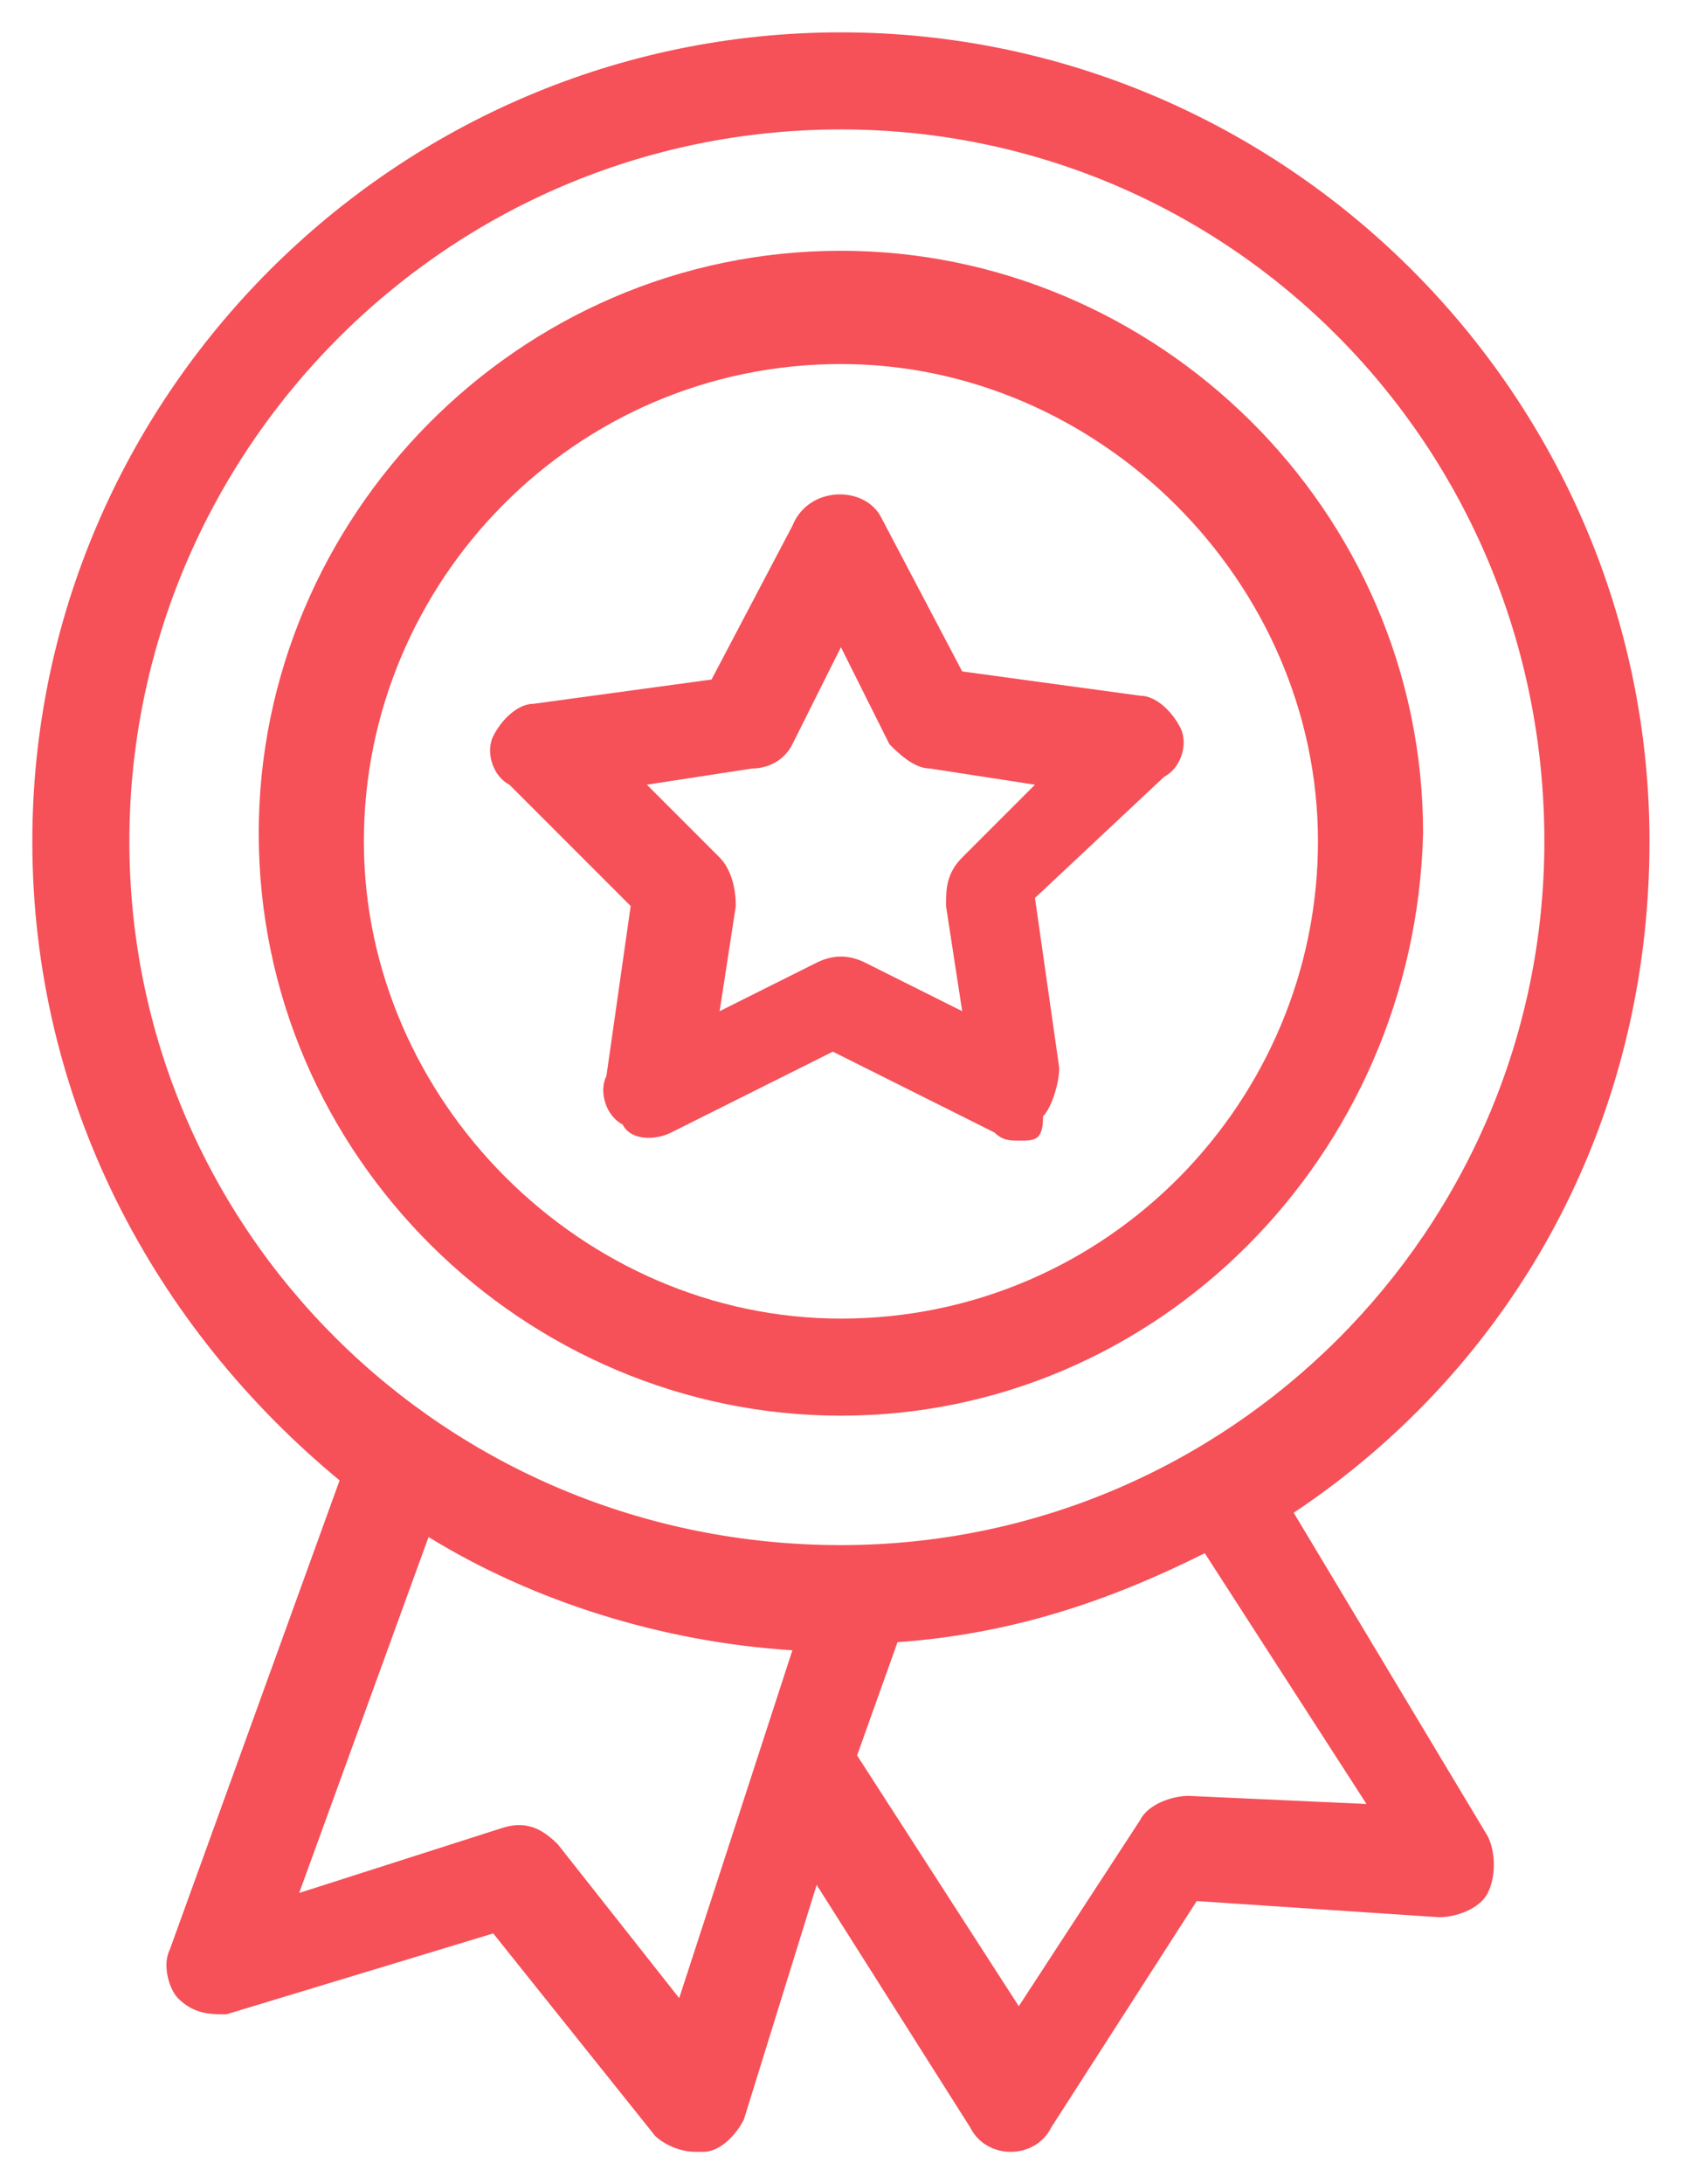
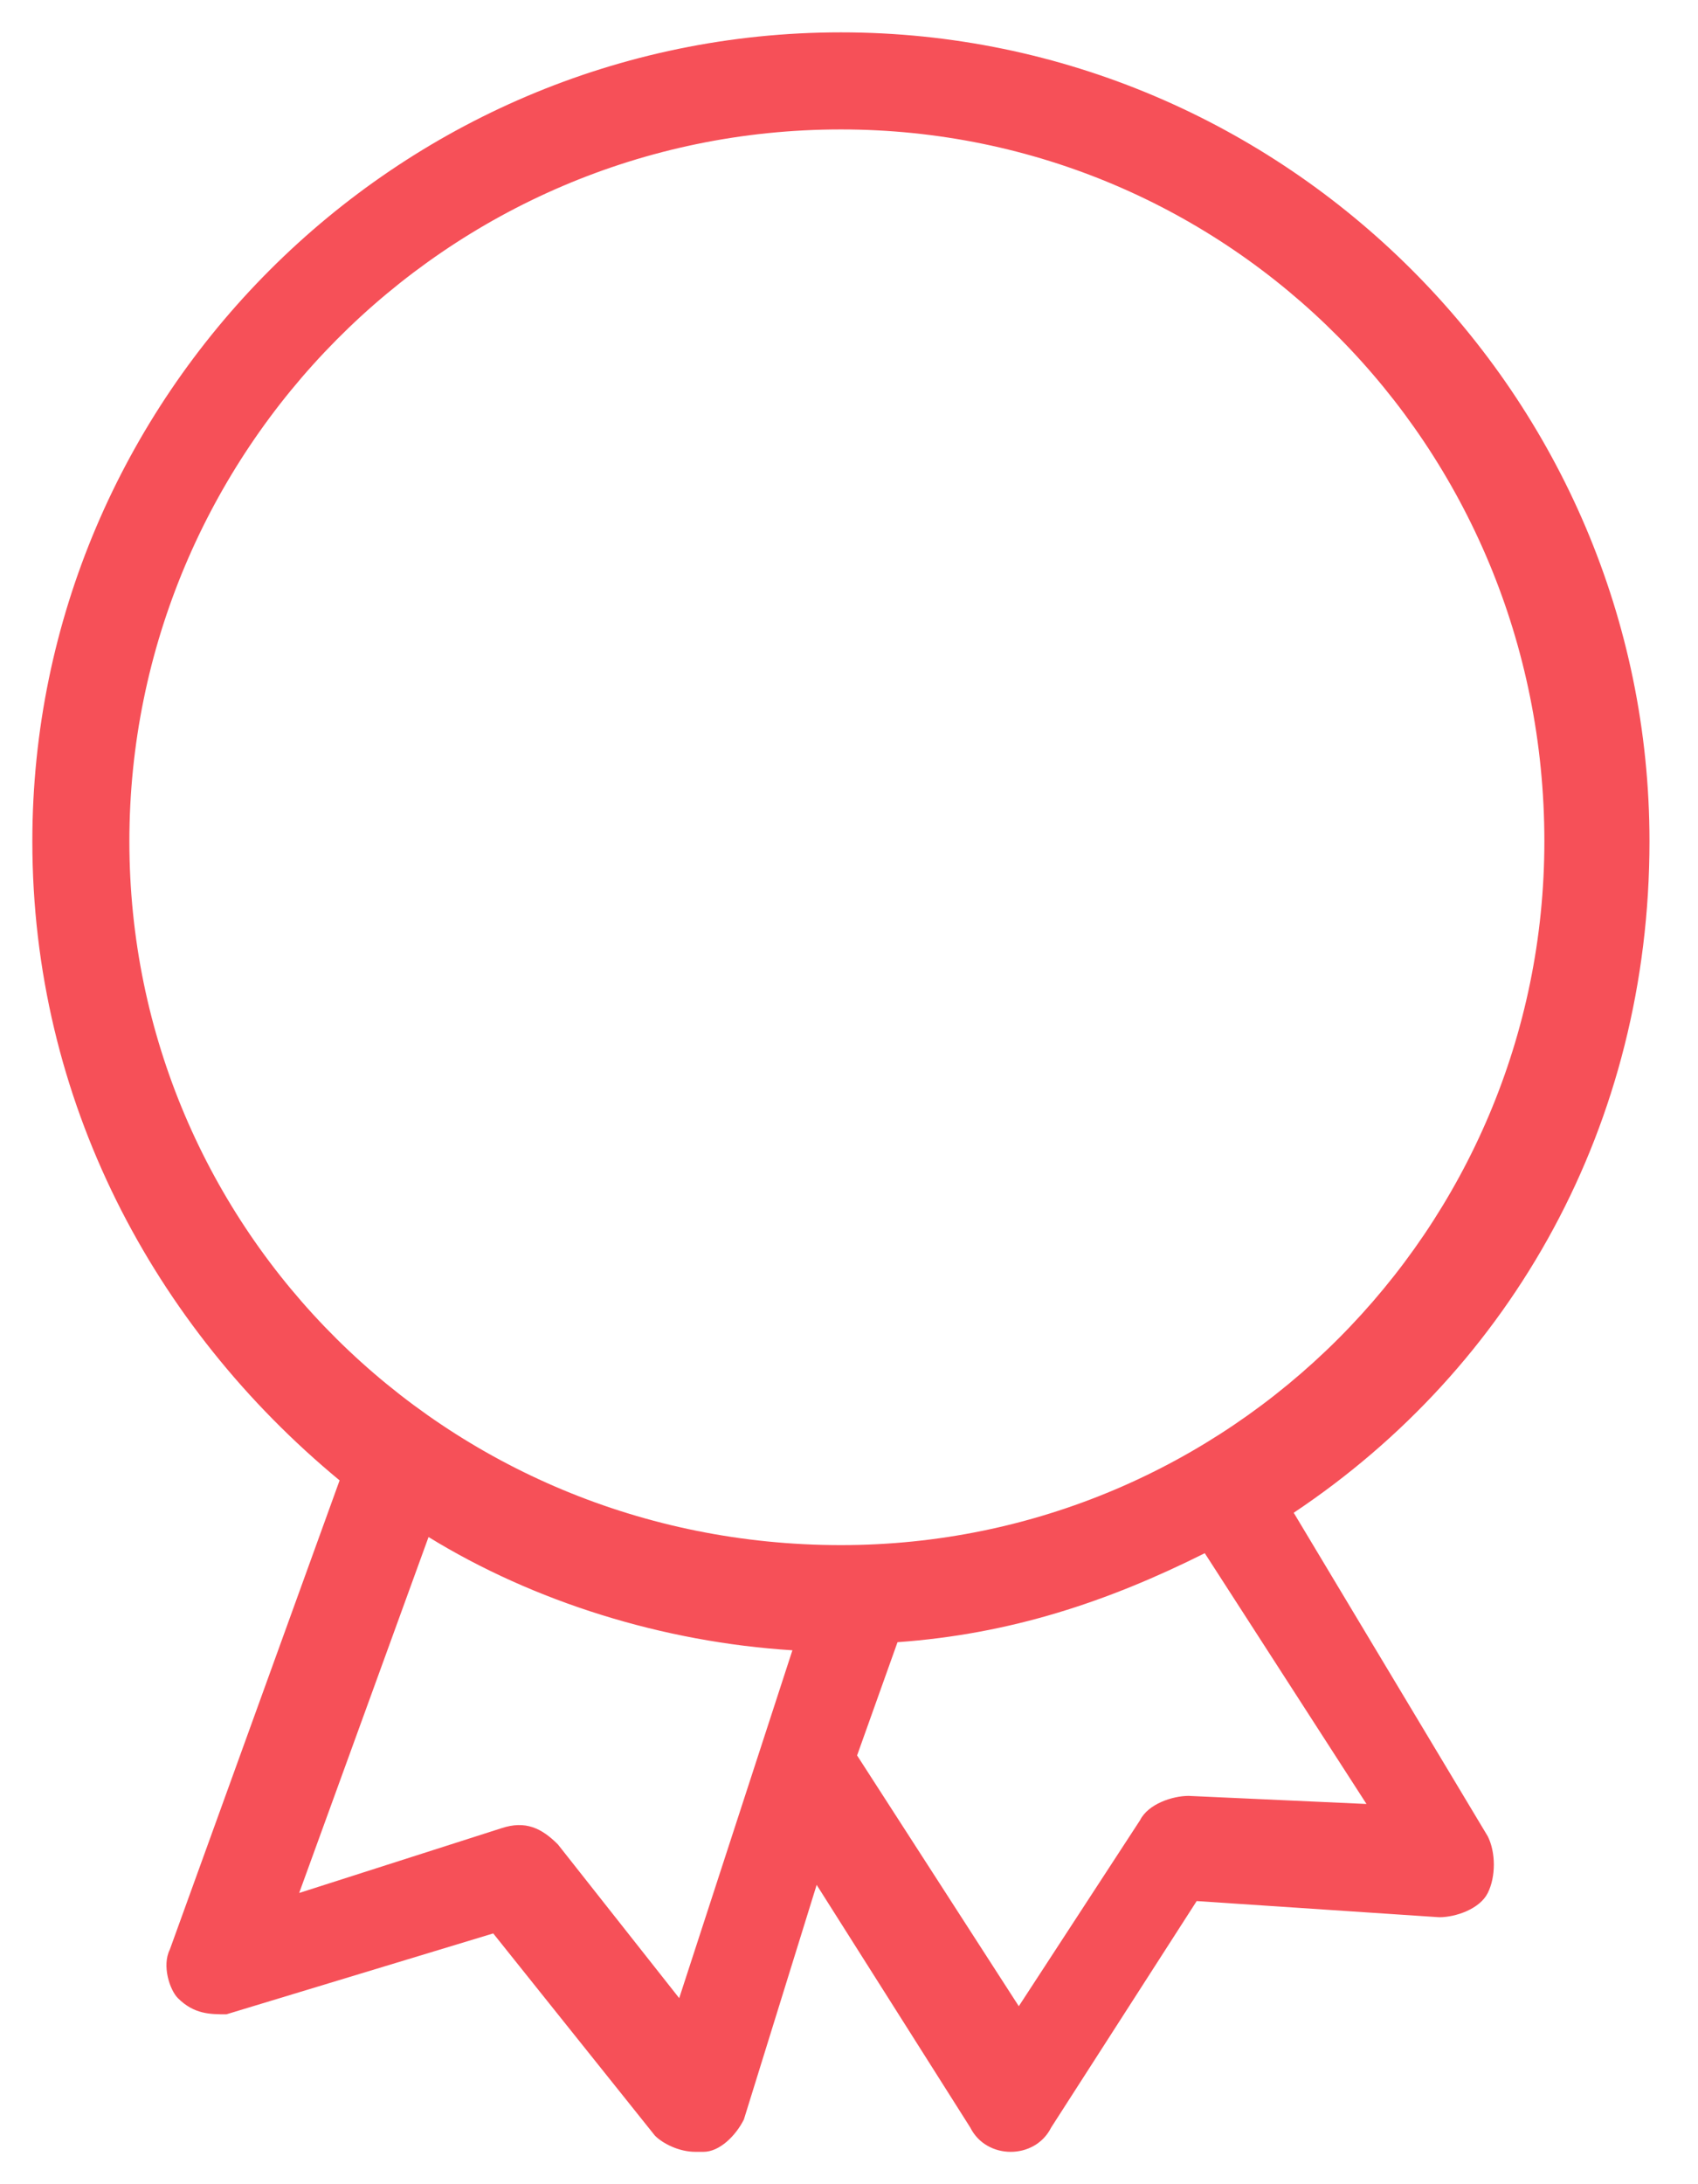
<svg xmlns="http://www.w3.org/2000/svg" version="1.1" id="Layer_1" width="21px" height="27px" viewBox="0 0 21 27">
  <style type="text/css">
	.st0{fill:#F65058;}
</style>
  <g id="Design-update-V3">
    <g id="Be-There-Home" transform="translate(-1269, -1500)">
      <g id="icon-certified-copy" transform="translate(1270, 1501)">
        <path class="st0" d="M15,17.7c2.7-1.8,4.4-4.8,4.4-8.3c0-5.5-4.5-10-10-10c-5.5,0-10,4.5-10,10c0,3.2,1.5,6,3.8,7.9l-2.1,5.8     c-0.1,0.2,0,0.5,0.1,0.6c0.2,0.2,0.4,0.2,0.6,0.2l3.3-1l2,2.5c0.1,0.1,0.3,0.2,0.5,0.2c0,0,0.1,0,0.1,0c0.2,0,0.4-0.2,0.5-0.4     l0.9-2.9l1.9,3c0.1,0.2,0.3,0.3,0.5,0.3c0.2,0,0.4-0.1,0.5-0.3l1.8-2.8l3,0.2c0.2,0,0.5-0.1,0.6-0.3c0.1-0.2,0.1-0.5,0-0.7     L15,17.7z M0.6,9.4c0-4.8,3.9-8.8,8.8-8.8c4.8,0,8.7,3.9,8.7,8.8c0,4.8-3.9,8.7-8.7,8.7C4.5,18.1,0.6,14.2,0.6,9.4z M7.4,23.7     l-1.5-1.9c-0.2-0.2-0.4-0.3-0.7-0.2l-2.5,0.8L4.3,18c1.3,0.8,2.9,1.3,4.5,1.4L7.4,23.7z M13.7,21.2c-0.2,0-0.5,0.1-0.6,0.3     l-1.5,2.3l-2-3.1l0.5-1.4c1.4-0.1,2.6-0.5,3.8-1.1l2,3.1L13.7,21.2z" />
-         <path class="st0" d="M9.4,16.5c-3.9,0-7.2-3.2-7.2-7.2c0-3.9,3.2-7.2,7.2-7.2c3.9,0,7.2,3.2,7.2,7.2     C16.5,13.3,13.3,16.5,9.4,16.5z M9.4,3.5c-3.3,0-5.9,2.7-5.9,5.9s2.7,5.9,5.9,5.9c3.3,0,5.9-2.7,5.9-5.9S12.6,3.5,9.4,3.5z" />
-         <path class="st0" d="M11.6,13.1c-0.1,0-0.2,0-0.3-0.1l-2-1l-2,1c-0.2,0.1-0.5,0.1-0.6-0.1c-0.2-0.1-0.3-0.4-0.2-0.6l0.3-2.1     L5.3,8.7C5.1,8.6,5,8.3,5.1,8.1c0.1-0.2,0.3-0.4,0.5-0.4l2.2-0.3l1-1.9C9,5,9.7,5,9.9,5.4l1,1.9l2.2,0.3c0.2,0,0.4,0.2,0.5,0.4     s0,0.5-0.2,0.6l-1.6,1.5l0.3,2.1c0,0.2-0.1,0.5-0.2,0.6C11.9,13.1,11.8,13.1,11.6,13.1z M7,8.7l0.9,0.9c0.1,0.1,0.2,0.3,0.2,0.6     l-0.2,1.3l1.2-0.6c0.2-0.1,0.4-0.1,0.6,0l1.2,0.6l-0.2-1.3c0-0.2,0-0.4,0.2-0.6l0.9-0.9l-1.3-0.2c-0.2,0-0.4-0.2-0.5-0.3L9.4,7     L8.8,8.2C8.7,8.4,8.5,8.5,8.3,8.5L7,8.7z" />
      </g>
    </g>
  </g>
</svg>